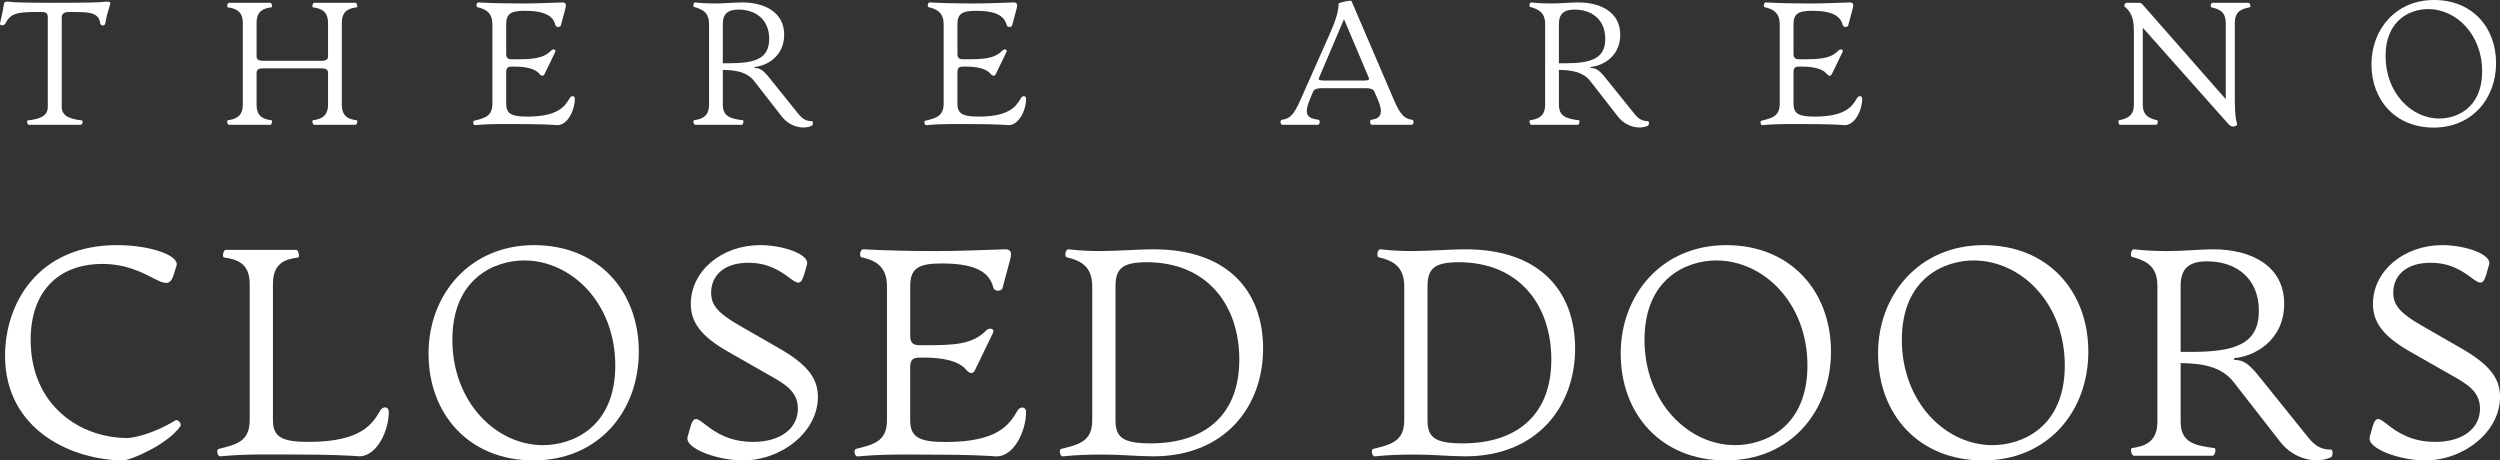
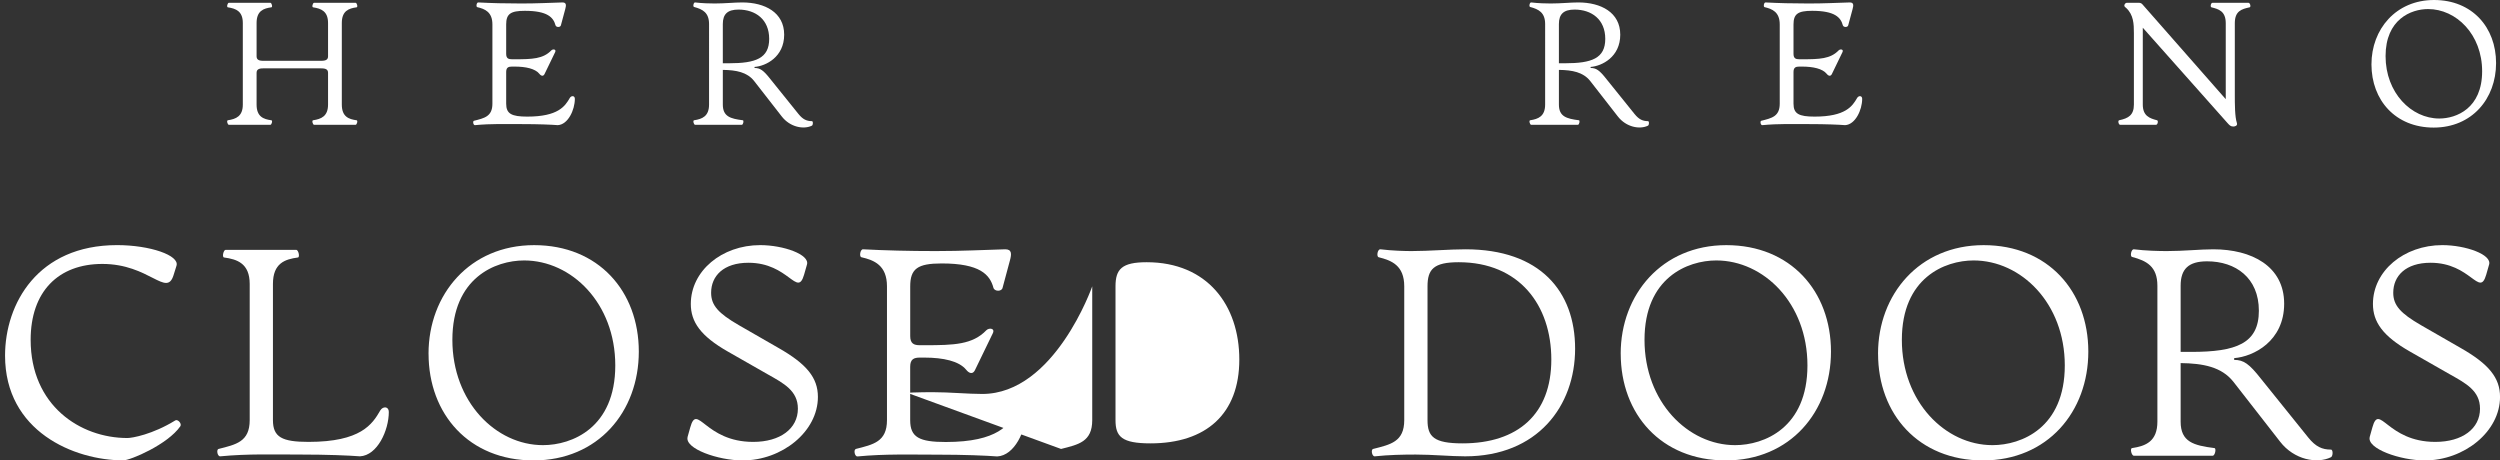
<svg xmlns="http://www.w3.org/2000/svg" id="a" data-name="Layer 2" viewBox="0 0 860.62 158.5">
  <rect x="0" y="0" width="860.62" height="158.5" fill="#333333" stroke="none" />
  <defs>
    <style>
      .b {
        fill: #fff;
        stroke-width: 0px;
      }
    </style>
  </defs>
  <g>
-     <path class="b" d="m9.55,41.46c3.96-.48,6.9-1.38,6.9-4.62V6.06c0-1.32-.42-1.92-1.86-1.92h-2.46c-6.6,0-8.58.66-10.26,3.9-.48.96-2.04.84-1.86,0,.48-2.46.96-3.78,1.32-6.6.12-.9.84-.96,1.86-.84,1.5.24,5.16.36,15.84.36s15.66-.12,17.16-.36c1.02-.12,2.04-.06,1.74.84-.78,2.64-1.32,4.2-1.68,6.6-.18,1.02-1.56.9-1.74,0-.48-3.24-2.76-3.9-8.4-3.9h-2.58c-1.44,0-2.28.6-2.28,1.92v30.78c0,3.24,3.06,4.14,6.96,4.62.48.06.12,1.5-.42,1.5H9.97c-.54,0-.9-1.44-.42-1.5Z" />
    <path class="b" d="m78.43,41.4c2.82-.42,5.16-1.38,5.16-5.4V7.92c0-4.02-2.34-4.98-5.16-5.4-.48-.06-.12-1.56.36-1.56h14.28c.48,0,.84,1.5.36,1.56-2.7.36-5.1,1.2-5.1,5.4v11.52c0,1.5,1.5,1.5,2.76,1.5h18.96c1.38,0,2.88,0,2.88-1.5V7.92c0-4.02-2.34-4.98-5.16-5.4-.48-.06-.12-1.56.36-1.56h14.28c.48,0,.84,1.5.36,1.56-2.7.36-5.1,1.2-5.1,5.4v28.08c0,4.2,2.4,5.04,5.1,5.4.48.06.12,1.56-.36,1.56h-14.28c-.48,0-.84-1.5-.36-1.56,2.82-.42,5.16-1.38,5.16-5.4v-10.98c0-1.5-1.5-1.5-2.88-1.5h-18.96c-1.26,0-2.76,0-2.76,1.5v10.98c0,4.2,2.4,5.04,5.1,5.4.48.06.12,1.56-.36,1.56h-14.28c-.48,0-.84-1.5-.36-1.56Z" />
    <path class="b" d="m163.15,41.58c3.54-.9,6.36-1.44,6.36-5.88V8.4c0-4.26-2.58-5.34-5.22-5.94-.48-.12-.24-1.68.36-1.62,4.5.24,9.3.36,14.82.36s9.72-.24,14.16-.36c1.38,0,1.32.96.96,2.28l-1.5,5.58c-.18.78-1.62.78-1.86,0-.72-2.7-2.76-4.98-10.56-4.98-4.92,0-6.42,1.08-6.42,4.68v10.14c0,1.56.78,1.86,1.98,1.86h1.02c5.94,0,9.72-.12,12.54-3.06.54-.54,1.8-.42,1.32.6l-3.66,7.56c-.42.84-1.14.72-1.8-.12-1.44-1.74-4.62-2.46-8.52-2.46h-.9c-1.2,0-1.98.3-1.98,1.86v10.92c0,3.48,1.86,4.44,7.26,4.44,10.68,0,13.02-3.6,14.64-6.42.54-.9,1.74-.84,1.74.3,0,3.78-2.34,8.88-5.88,9.06-2.22-.18-6.84-.36-12.12-.36-5.58,0-10.74-.18-16.38.36-.6.06-.84-1.38-.36-1.5Z" />
    <path class="b" d="m269.11,40.08l-9.54-12.24c-2.4-3-6.12-3.72-10.74-3.78v11.94c0,4.14,2.64,4.86,6.9,5.4.42.06.12,1.56-.36,1.56h-16.08c-.48,0-.84-1.5-.36-1.56,2.82-.42,5.16-1.38,5.16-5.4V8.28c0-3.96-2.22-5.1-5.16-5.88-.48-.12-.18-1.62.36-1.56,2.4.3,5.16.36,6.72.36,3.48,0,6.84-.36,9.48-.36,7.8,0,14.46,3.42,14.46,11.1s-6.3,10.8-10.2,11.1v.36c1.92,0,3.06.78,5.46,3.84l9.66,12c1.5,1.86,2.82,2.46,4.62,2.46.48,0,.42,1.38,0,1.56-2.82,1.38-7.5.54-10.38-3.18Zm-18.12-18.3c9.12,0,13.8-1.68,13.8-8.4s-4.74-10.08-10.56-10.08c-3.78,0-5.4,1.56-5.4,4.98v13.5h2.16Z" />
-     <path class="b" d="m318.49,41.58c3.54-.9,6.36-1.44,6.36-5.88V8.4c0-4.26-2.58-5.34-5.22-5.94-.48-.12-.24-1.68.36-1.62,4.5.24,9.3.36,14.82.36s9.72-.24,14.16-.36c1.38,0,1.32.96.96,2.28l-1.5,5.58c-.18.78-1.62.78-1.86,0-.72-2.7-2.76-4.98-10.56-4.98-4.92,0-6.42,1.08-6.42,4.68v10.14c0,1.56.78,1.86,1.98,1.86h1.02c5.94,0,9.72-.12,12.54-3.06.54-.54,1.8-.42,1.32.6l-3.66,7.56c-.42.84-1.14.72-1.8-.12-1.44-1.74-4.62-2.46-8.52-2.46h-.9c-1.2,0-1.98.3-1.98,1.86v10.92c0,3.48,1.86,4.44,7.26,4.44,10.68,0,13.02-3.6,14.64-6.42.54-.9,1.74-.84,1.74.3,0,3.78-2.34,8.88-5.88,9.06-2.22-.18-6.84-.36-12.12-.36-5.58,0-10.74-.18-16.38.36-.6.06-.84-1.38-.36-1.5Z" />
-     <path class="b" d="m441.31,41.22c2.52-.3,3.96-1.38,6.3-6.66l10.14-22.86c2.34-5.28,3.06-8.16,3.06-10.44,0-.36,4.26-1.32,4.44-.9l14.64,34.14c2.34,5.4,3.78,6.36,6.18,6.72.84.12.6,1.74-.12,1.74h-13.68c-.66,0-.9-1.62-.18-1.74,2.4-.3,4.56-1.32,2.34-6.66l-1.26-2.94c-.48-1.32-2.16-1.26-4.26-1.26h-12.9c-1.8,0-3.48-.06-4.02,1.26l-1.2,2.94c-2.28,5.58,0,6.18,3.06,6.66.66.12.6,1.74-.18,1.74h-12.18c-.78,0-.96-1.62-.18-1.74Zm14.46-13.5h13.74c1.02,0,2.1-.12,1.74-.84l-8.58-20.28-8.64,20.28c-.36.72.72.84,1.74.84Z" />
    <path class="b" d="m556.93,40.08l-9.54-12.24c-2.4-3-6.12-3.72-10.74-3.78v11.94c0,4.14,2.64,4.86,6.9,5.4.42.06.12,1.56-.36,1.56h-16.08c-.48,0-.84-1.5-.36-1.56,2.82-.42,5.16-1.38,5.16-5.4V8.28c0-3.96-2.22-5.1-5.16-5.88-.48-.12-.18-1.62.36-1.56,2.4.3,5.16.36,6.72.36,3.48,0,6.84-.36,9.48-.36,7.8,0,14.46,3.42,14.46,11.1s-6.3,10.8-10.2,11.1v.36c1.92,0,3.06.78,5.46,3.84l9.66,12c1.5,1.86,2.82,2.46,4.62,2.46.48,0,.42,1.38,0,1.56-2.82,1.38-7.5.54-10.38-3.18Zm-18.12-18.3c9.12,0,13.8-1.68,13.8-8.4s-4.74-10.08-10.56-10.08c-3.78,0-5.4,1.56-5.4,4.98v13.5h2.16Z" />
    <path class="b" d="m606.31,41.58c3.54-.9,6.36-1.44,6.36-5.88V8.4c0-4.26-2.58-5.34-5.22-5.94-.48-.12-.24-1.68.36-1.62,4.5.24,9.3.36,14.82.36s9.72-.24,14.16-.36c1.38,0,1.32.96.96,2.28l-1.5,5.58c-.18.78-1.62.78-1.86,0-.72-2.7-2.76-4.98-10.56-4.98-4.92,0-6.42,1.08-6.42,4.68v10.14c0,1.56.78,1.86,1.98,1.86h1.02c5.94,0,9.72-.12,12.54-3.06.54-.54,1.8-.42,1.32.6l-3.66,7.56c-.42.84-1.14.72-1.8-.12-1.44-1.74-4.62-2.46-8.52-2.46h-.9c-1.2,0-1.98.3-1.98,1.86v10.92c0,3.48,1.86,4.44,7.26,4.44,10.68,0,13.02-3.6,14.64-6.42.54-.9,1.74-.84,1.74.3,0,3.78-2.34,8.88-5.88,9.06-2.22-.18-6.84-.36-12.12-.36-5.58,0-10.74-.18-16.38.36-.6.06-.84-1.38-.36-1.5Z" />
    <path class="b" d="m766.87,42.42l-29.22-32.88v26.46c0,3.9,2.34,4.74,4.92,5.4.48.12.24,1.56-.36,1.56h-12.36c-.54,0-.84-1.44-.36-1.56,3.24-.66,5.1-1.8,5.1-5.4V11.4c0-3.18-.12-6.3-2.64-8.64-.24-.18-.66-.48-.66-.84,0-.42.42-.96.84-.96h3.9c.66,0,1.08.06,1.5.54l28.68,32.64V7.98c0-4.2-2.52-4.86-4.92-5.46-.48-.12-.24-1.56.36-1.56h12.36c.6,0,.96,1.44.42,1.56-2.76.6-5.1,1.26-5.1,5.46v24.54c0,3.36,0,7.68.72,9.84.3.96-.72,1.2-1.26,1.2-.9,0-1.32-.48-1.92-1.14Z" />
    <path class="b" d="m816.37,22.14c0-12.06,8.4-22.14,21.54-22.14s21.36,9.42,21.36,21.72-8.34,22.2-21.48,22.2-21.42-9.42-21.42-21.78Zm23.34,18.66c5.94,0,14.76-3.54,14.76-16.26s-8.94-21.42-18.6-21.42c-5.88,0-14.64,3.54-14.64,16.2s8.88,21.48,18.48,21.48Z" />
  </g>
  <g>
    <path class="b" d="m1.74,122.45c0-17.92,11.24-38.07,38.57-38.07,11.34,0,21.56,3.54,20.45,7.09l-1.01,3.24c-2.43,7.8-8.3-3.85-24.5-3.85-15.19,0-24.7,9.52-24.7,26.12,0,22.58,17.01,33.81,33.31,33.81,1.62,0,8.61-1.21,16.5-6.07.81-.51,2.33,1.11,1.72,2.02-4.35,6.28-17.21,11.74-19.64,11.74-17.01,0-40.7-10.02-40.7-36.04Z" />
    <path class="b" d="m75.23,154.55c5.97-1.52,10.73-2.43,10.73-9.92v-46.88c0-7.09-4.35-8.5-8.81-9.11-.81-.1-.2-2.63.51-2.63h24.3c.81,0,1.32,2.53.61,2.63-4.56.61-8.61,2.02-8.61,9.11v46.88c0,5.87,3.14,7.49,12.25,7.49,18.02,0,21.97-6.07,24.7-10.83.91-1.52,2.94-1.42,2.94.51,0,6.38-3.95,14.98-9.92,15.29-3.75-.3-11.54-.61-20.45-.61-9.42,0-18.12-.3-27.64.61-1.01.1-1.42-2.33-.61-2.53Z" />
    <path class="b" d="m147.52,121.75c0-20.35,14.17-37.36,36.35-37.36s36.04,15.9,36.04,36.65-14.07,37.46-36.24,37.46-36.14-15.89-36.14-36.75Zm39.38,31.49c10.02,0,24.91-5.97,24.91-27.44s-15.08-36.14-31.38-36.14c-9.92,0-24.7,5.97-24.7,27.34s14.98,36.24,31.18,36.24Z" />
    <path class="b" d="m236.7,150.4l.91-3.24c2.43-8.71,4.96,4.96,21.67,4.96,9.31,0,15.39-4.56,15.39-11.44,0-6.18-4.86-8.71-10.43-11.85l-13.67-7.8c-9.42-5.37-12.76-10.23-12.76-16.4,0-11.34,10.63-20.25,23.89-20.25,8,0,17.11,3.24,16.1,6.68l-1.01,3.54c-2.33,7.9-5.26-4.15-19.13-4.15-8.61,0-12.86,4.56-12.86,10.33,0,4.35,2.53,7.09,9.52,11.14l13.57,7.8c9.82,5.57,13.67,10.33,13.67,16.91,0,11.95-12.35,21.87-25.92,21.87-8.4,0-20.05-4.05-18.93-8.1Z" />
    <path class="b" d="m294.61,154.55c5.97-1.52,10.73-2.43,10.73-9.92v-46.06c0-7.19-4.35-9.01-8.81-10.02-.81-.2-.4-2.83.61-2.73,7.59.4,15.69.61,25.01.61s16.4-.41,23.89-.61c2.33,0,2.23,1.62,1.62,3.85l-2.53,9.42c-.3,1.32-2.73,1.32-3.14,0-1.21-4.56-4.66-8.4-17.82-8.4-8.3,0-10.83,1.82-10.83,7.9v17.11c0,2.63,1.32,3.14,3.34,3.14h1.72c10.02,0,16.4-.2,21.16-5.16.91-.91,3.04-.71,2.23,1.01l-6.18,12.76c-.71,1.42-1.92,1.21-3.04-.2-2.43-2.94-7.8-4.15-14.38-4.15h-1.52c-2.02,0-3.34.51-3.34,3.14v18.43c0,5.87,3.14,7.49,12.25,7.49,18.02,0,21.97-6.07,24.7-10.83.91-1.52,2.94-1.42,2.94.51,0,6.38-3.95,14.98-9.92,15.29-3.75-.3-11.54-.61-20.45-.61-9.42,0-18.12-.3-27.64.61-1.01.1-1.42-2.33-.61-2.53Z" />
-     <path class="b" d="m365.27,154.55c5.97-1.52,10.73-2.43,10.73-9.92v-46.06c0-7.19-4.35-8.91-8.81-10.02-.81-.2-.4-2.83.61-2.73,4.15.51,8.4.61,10.73.61,6.07,0,13.16-.61,18.53-.61,25.72,0,37.76,14.48,37.76,34.22s-12.96,37.05-37.86,37.05c-4.96,0-11.24-.61-17.01-.61-4.35,0-9.31.1-14.07.61-1.01.1-1.42-2.33-.61-2.53Zm30.78-1.92c19.13,0,30.58-10.12,30.58-28.85s-11.04-33.51-31.89-33.51c-8.61,0-10.73,2.43-10.73,8.3v46.06c0,5.67,2.13,8,12.05,8Z" />
+     <path class="b" d="m365.27,154.55c5.97-1.52,10.73-2.43,10.73-9.92v-46.06s-12.96,37.05-37.86,37.05c-4.96,0-11.24-.61-17.01-.61-4.35,0-9.31.1-14.07.61-1.01.1-1.42-2.33-.61-2.53Zm30.78-1.92c19.13,0,30.58-10.12,30.58-28.85s-11.04-33.51-31.89-33.51c-8.61,0-10.73,2.43-10.73,8.3v46.06c0,5.67,2.13,8,12.05,8Z" />
    <path class="b" d="m472.68,154.55c5.97-1.52,10.73-2.43,10.73-9.92v-46.06c0-7.19-4.35-8.91-8.81-10.02-.81-.2-.41-2.83.61-2.73,4.15.51,8.4.61,10.73.61,6.07,0,13.16-.61,18.53-.61,25.72,0,37.76,14.48,37.76,34.22s-12.96,37.05-37.86,37.05c-4.96,0-11.24-.61-17.01-.61-4.35,0-9.31.1-14.07.61-1.01.1-1.42-2.33-.61-2.53Zm30.78-1.92c19.13,0,30.58-10.12,30.58-28.85s-11.04-33.51-31.89-33.51c-8.61,0-10.73,2.43-10.73,8.3v46.06c0,5.67,2.13,8,12.05,8Z" />
    <path class="b" d="m557.92,121.75c0-20.35,14.17-37.36,36.35-37.36s36.04,15.9,36.04,36.65-14.07,37.46-36.24,37.46-36.14-15.89-36.14-36.75Zm39.38,31.49c10.02,0,24.91-5.97,24.91-27.44s-15.09-36.14-31.39-36.14c-9.92,0-24.7,5.97-24.7,27.34s14.98,36.24,31.18,36.24Z" />
    <path class="b" d="m646.51,121.75c0-20.35,14.17-37.36,36.35-37.36s36.04,15.9,36.04,36.65-14.07,37.46-36.24,37.46-36.14-15.89-36.14-36.75Zm39.38,31.49c10.02,0,24.91-5.97,24.91-27.44s-15.09-36.14-31.39-36.14c-9.92,0-24.7,5.97-24.7,27.34s14.98,36.24,31.18,36.24Z" />
    <path class="b" d="m784.9,152.02l-16.1-20.65c-4.05-5.06-10.33-6.28-18.12-6.38v20.15c0,6.99,4.46,8.2,11.64,9.11.71.1.2,2.63-.61,2.63h-27.13c-.81,0-1.42-2.53-.61-2.63,4.76-.71,8.71-2.33,8.71-9.11v-46.77c0-6.68-3.75-8.61-8.71-9.92-.81-.2-.3-2.73.61-2.63,4.05.51,8.71.61,11.34.61,5.87,0,11.54-.61,16-.61,13.16,0,24.4,5.77,24.4,18.73s-10.63,18.22-17.21,18.73v.61c3.24,0,5.16,1.32,9.21,6.48l16.3,20.25c2.53,3.14,4.76,4.15,7.8,4.15.81,0,.71,2.33,0,2.63-4.76,2.33-12.66.91-17.51-5.37Zm-30.58-30.88c15.39,0,23.29-2.83,23.29-14.17s-8-17.01-17.82-17.01c-6.38,0-9.11,2.63-9.11,8.4v22.78h3.65Z" />
    <path class="b" d="m815.77,150.4l.91-3.24c2.43-8.71,4.96,4.96,21.67,4.96,9.31,0,15.39-4.56,15.39-11.44,0-6.18-4.86-8.71-10.43-11.85l-13.67-7.8c-9.42-5.37-12.76-10.23-12.76-16.4,0-11.34,10.63-20.25,23.89-20.25,8,0,17.11,3.24,16.1,6.68l-1.01,3.54c-2.33,7.9-5.26-4.15-19.13-4.15-8.61,0-12.86,4.56-12.86,10.33,0,4.35,2.53,7.09,9.52,11.14l13.57,7.8c9.82,5.57,13.67,10.33,13.67,16.91,0,11.95-12.35,21.87-25.92,21.87-8.4,0-20.05-4.05-18.93-8.1Z" />
  </g>
</svg>